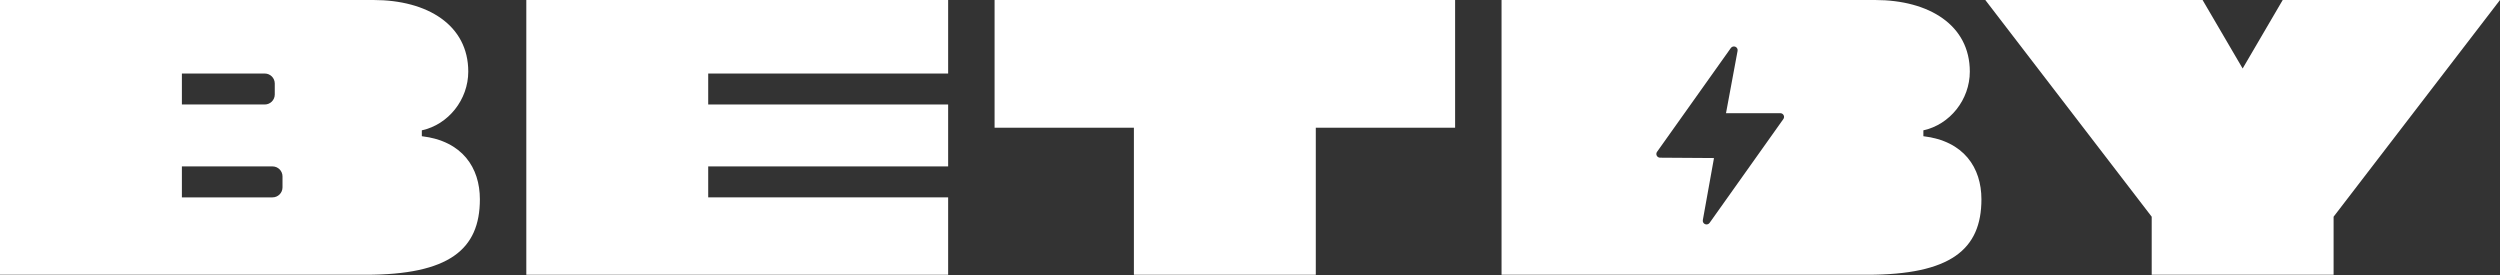
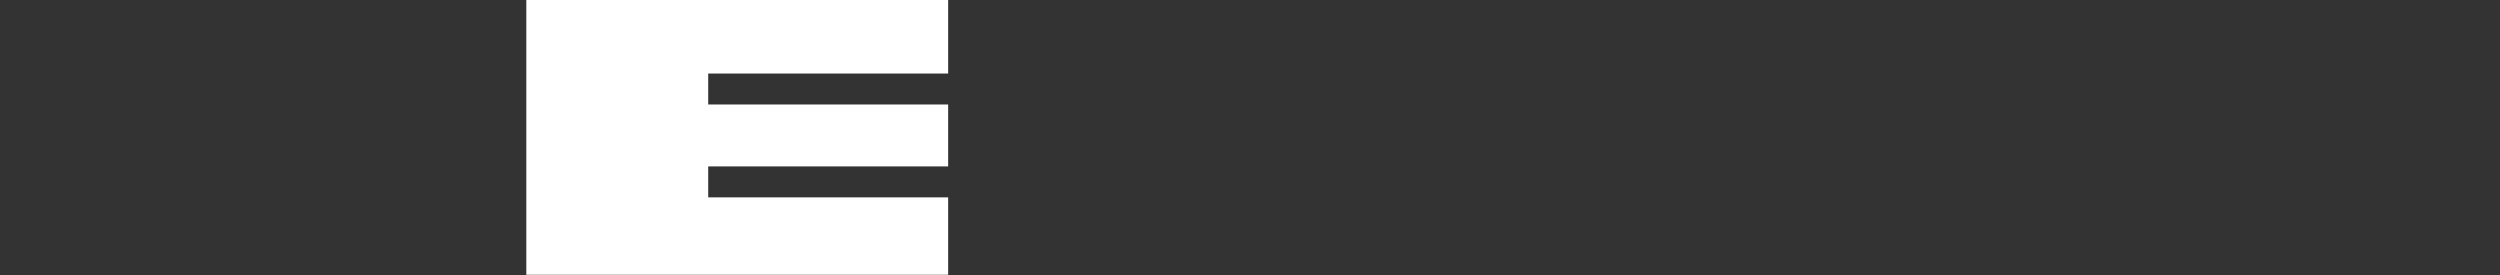
<svg xmlns="http://www.w3.org/2000/svg" width="1000" height="110" viewBox="0 0 1000 110" fill="none">
  <rect x="0" y="0" width="1000" height="110" fill="#333333" stroke="none" />
-   <path fill-rule="evenodd" clip-rule="evenodd" d="M0 0H119.195H137.771H149.381C171.053 0 187.307 10.062 187.307 28.638C187.307 39.871 179.329 49.836 168.731 52.134V54.485C184.976 56.404 191.951 67.112 191.951 79.721C191.951 99.845 179.567 109.907 146.285 109.907H137.771H119.195H0V0ZM105.907 29.412H72.755V41.796H105.907C108.116 41.796 109.907 40.005 109.907 37.796V33.412C109.907 31.203 108.116 29.412 105.907 29.412ZM109.003 66.564H72.755V78.947H109.003C111.212 78.947 113.003 77.156 113.003 74.947V70.564C113.003 68.354 111.212 66.564 109.003 66.564Z" fill="white" />
-   <path d="M582.043 0H397.833V51.084H453.56V109.907H526.316V51.084H582.043V0Z" fill="white" />
-   <path d="M1000 0H913.086L897.059 27.4L881.032 0H794.118L860.681 86.687V109.907H933.437V86.687L1000 0Z" fill="white" />
  <path d="M283.282 78.947H379.257V109.907H210.526V-1.37091e-05H379.257V29.412H283.282V41.796H379.257V66.564H283.282V78.947Z" fill="white" />
-   <path fill-rule="evenodd" clip-rule="evenodd" d="M600.619 0H719.814H738.39H750C771.672 0 787.926 10.062 787.926 28.638C787.926 39.871 779.948 49.836 769.35 52.134V54.485C785.595 56.404 792.57 67.112 792.57 79.721C792.57 99.845 780.186 109.907 746.904 109.907H738.39H719.814H600.619V0ZM692.34 19.197C692.754 18.625 693.521 18.417 694.173 18.705C694.822 18.992 695.182 19.693 695.026 20.381L690.403 45.273L712.12 45.272C712.682 45.272 713.198 45.581 713.457 46.079C713.712 46.575 713.67 47.171 713.343 47.619L683.829 89.16C683.42 89.73 682.645 89.946 681.996 89.653C681.344 89.365 680.986 88.661 681.142 87.973L685.595 63.217L664.042 63.075C663.477 63.075 662.96 62.761 662.705 62.271C662.446 61.773 662.494 61.179 662.819 60.728L692.34 19.197Z" fill="white" />
</svg>